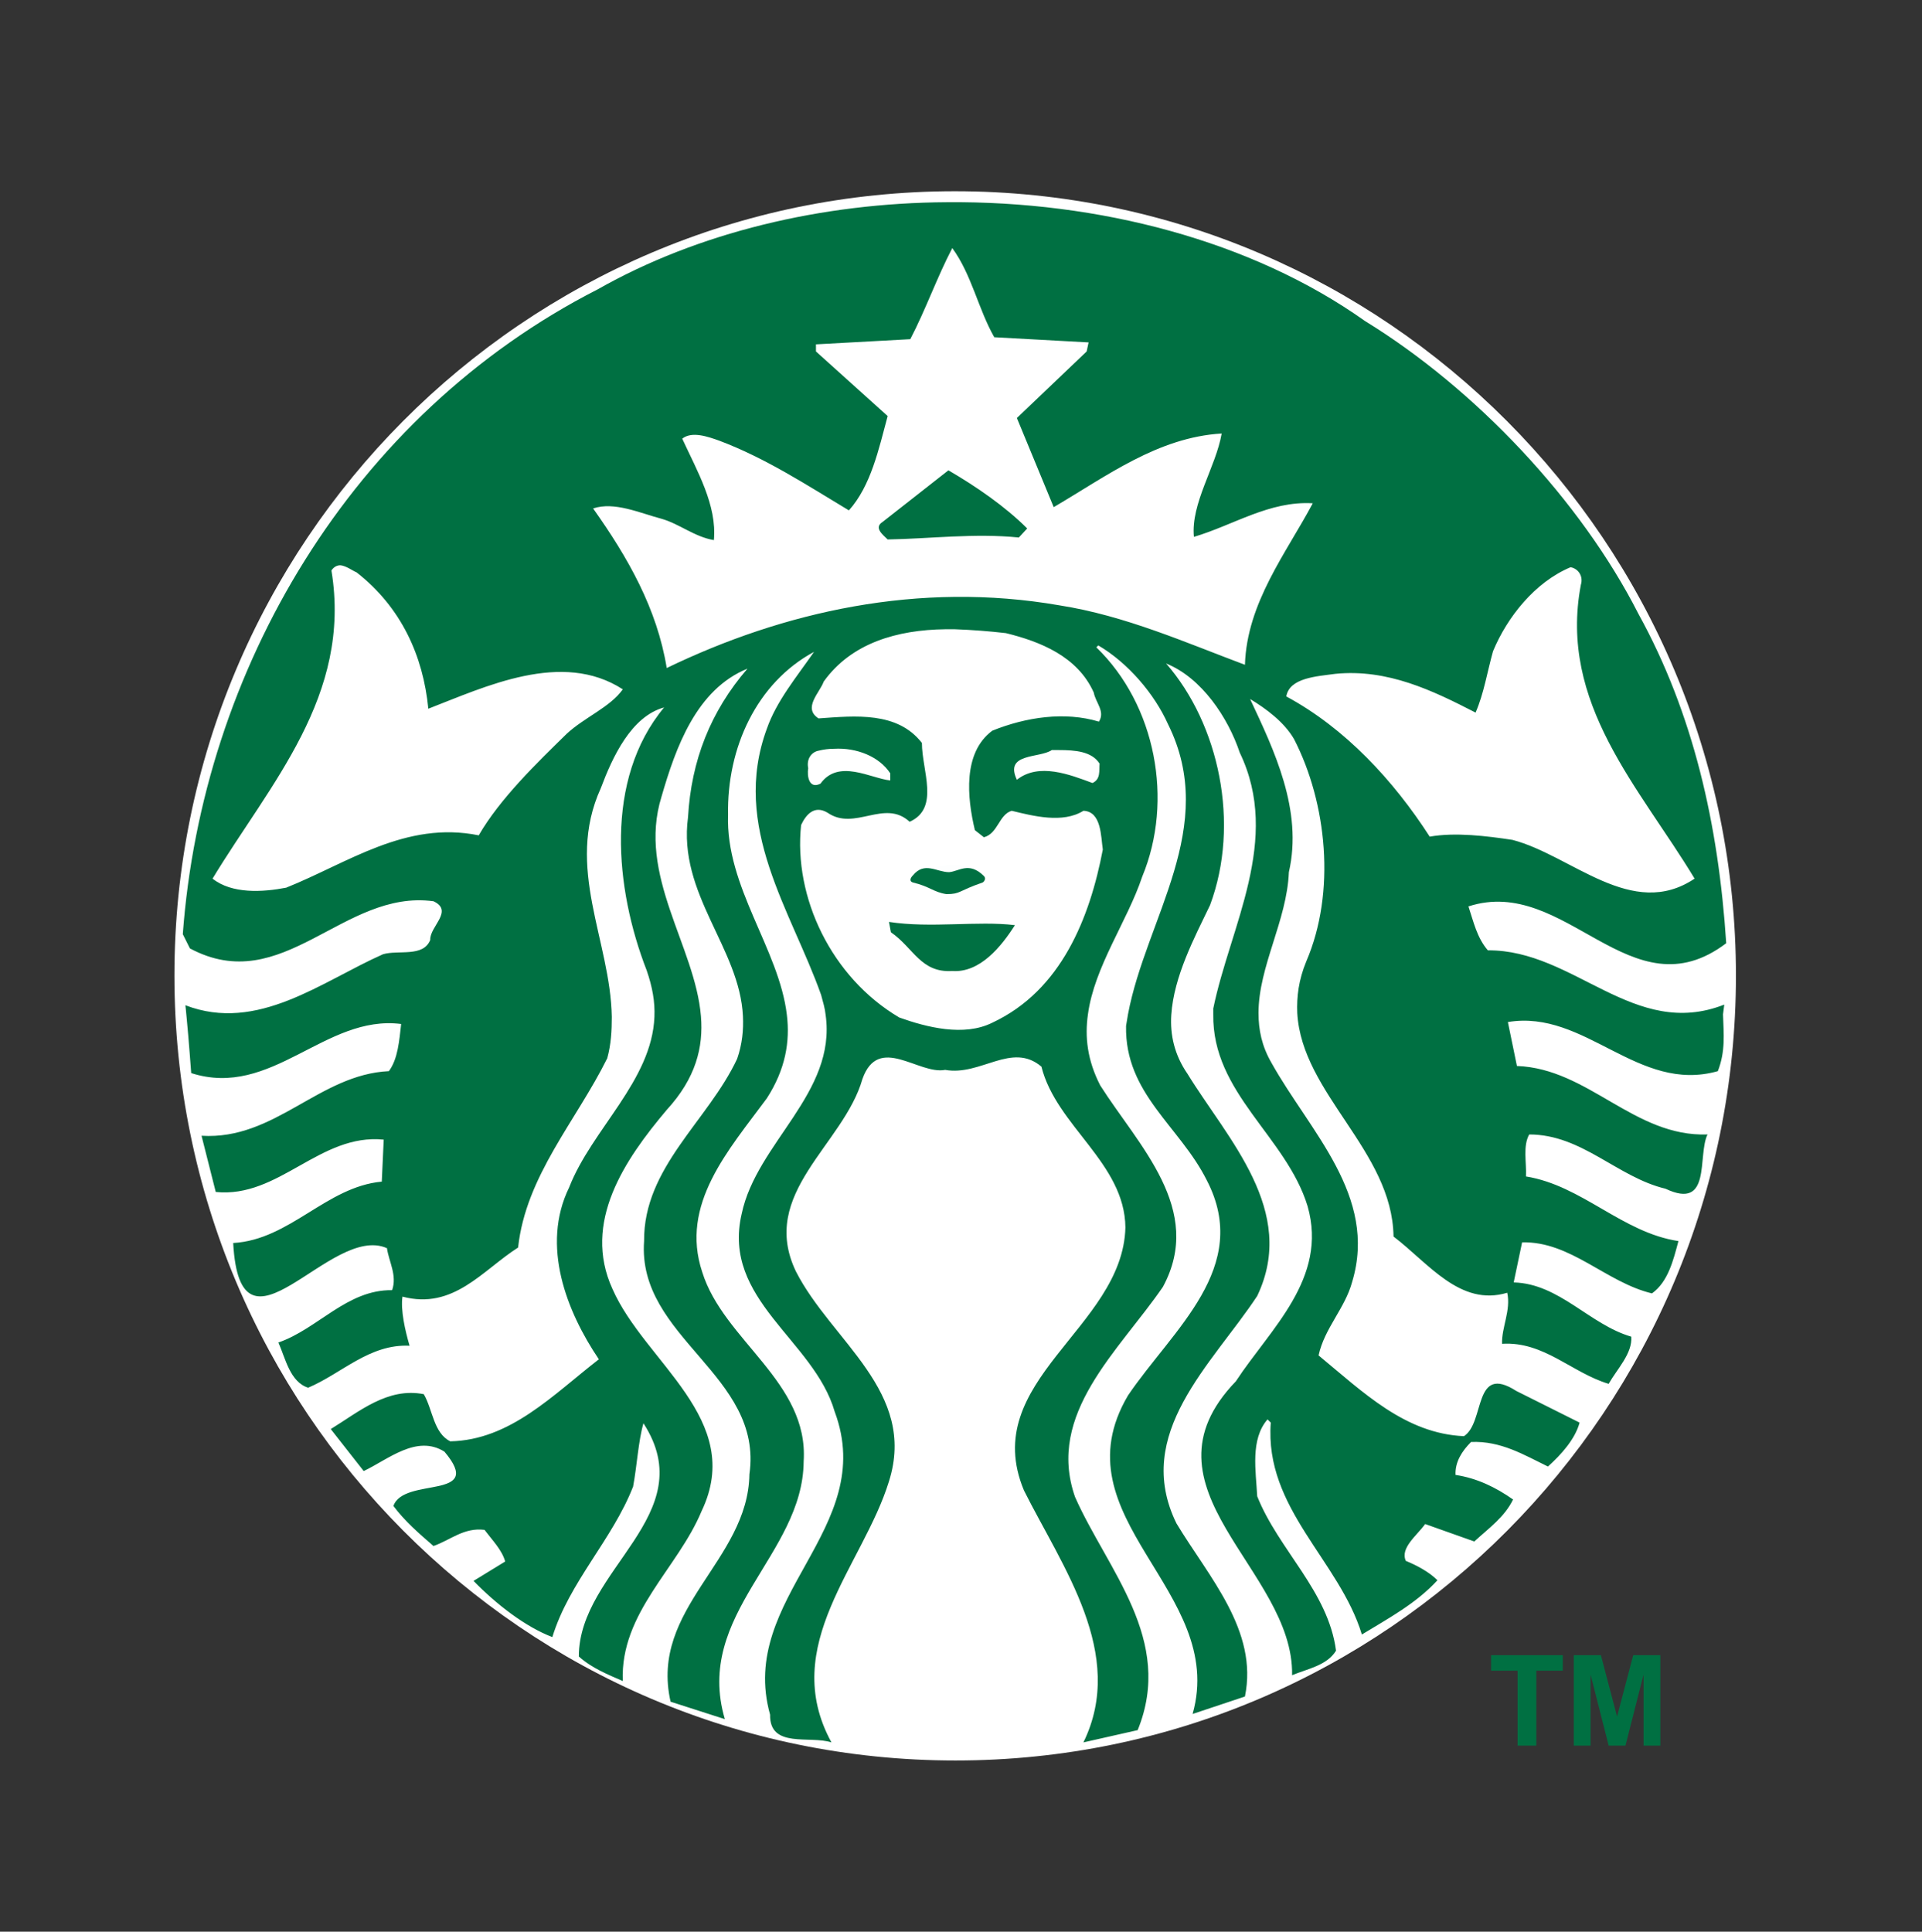
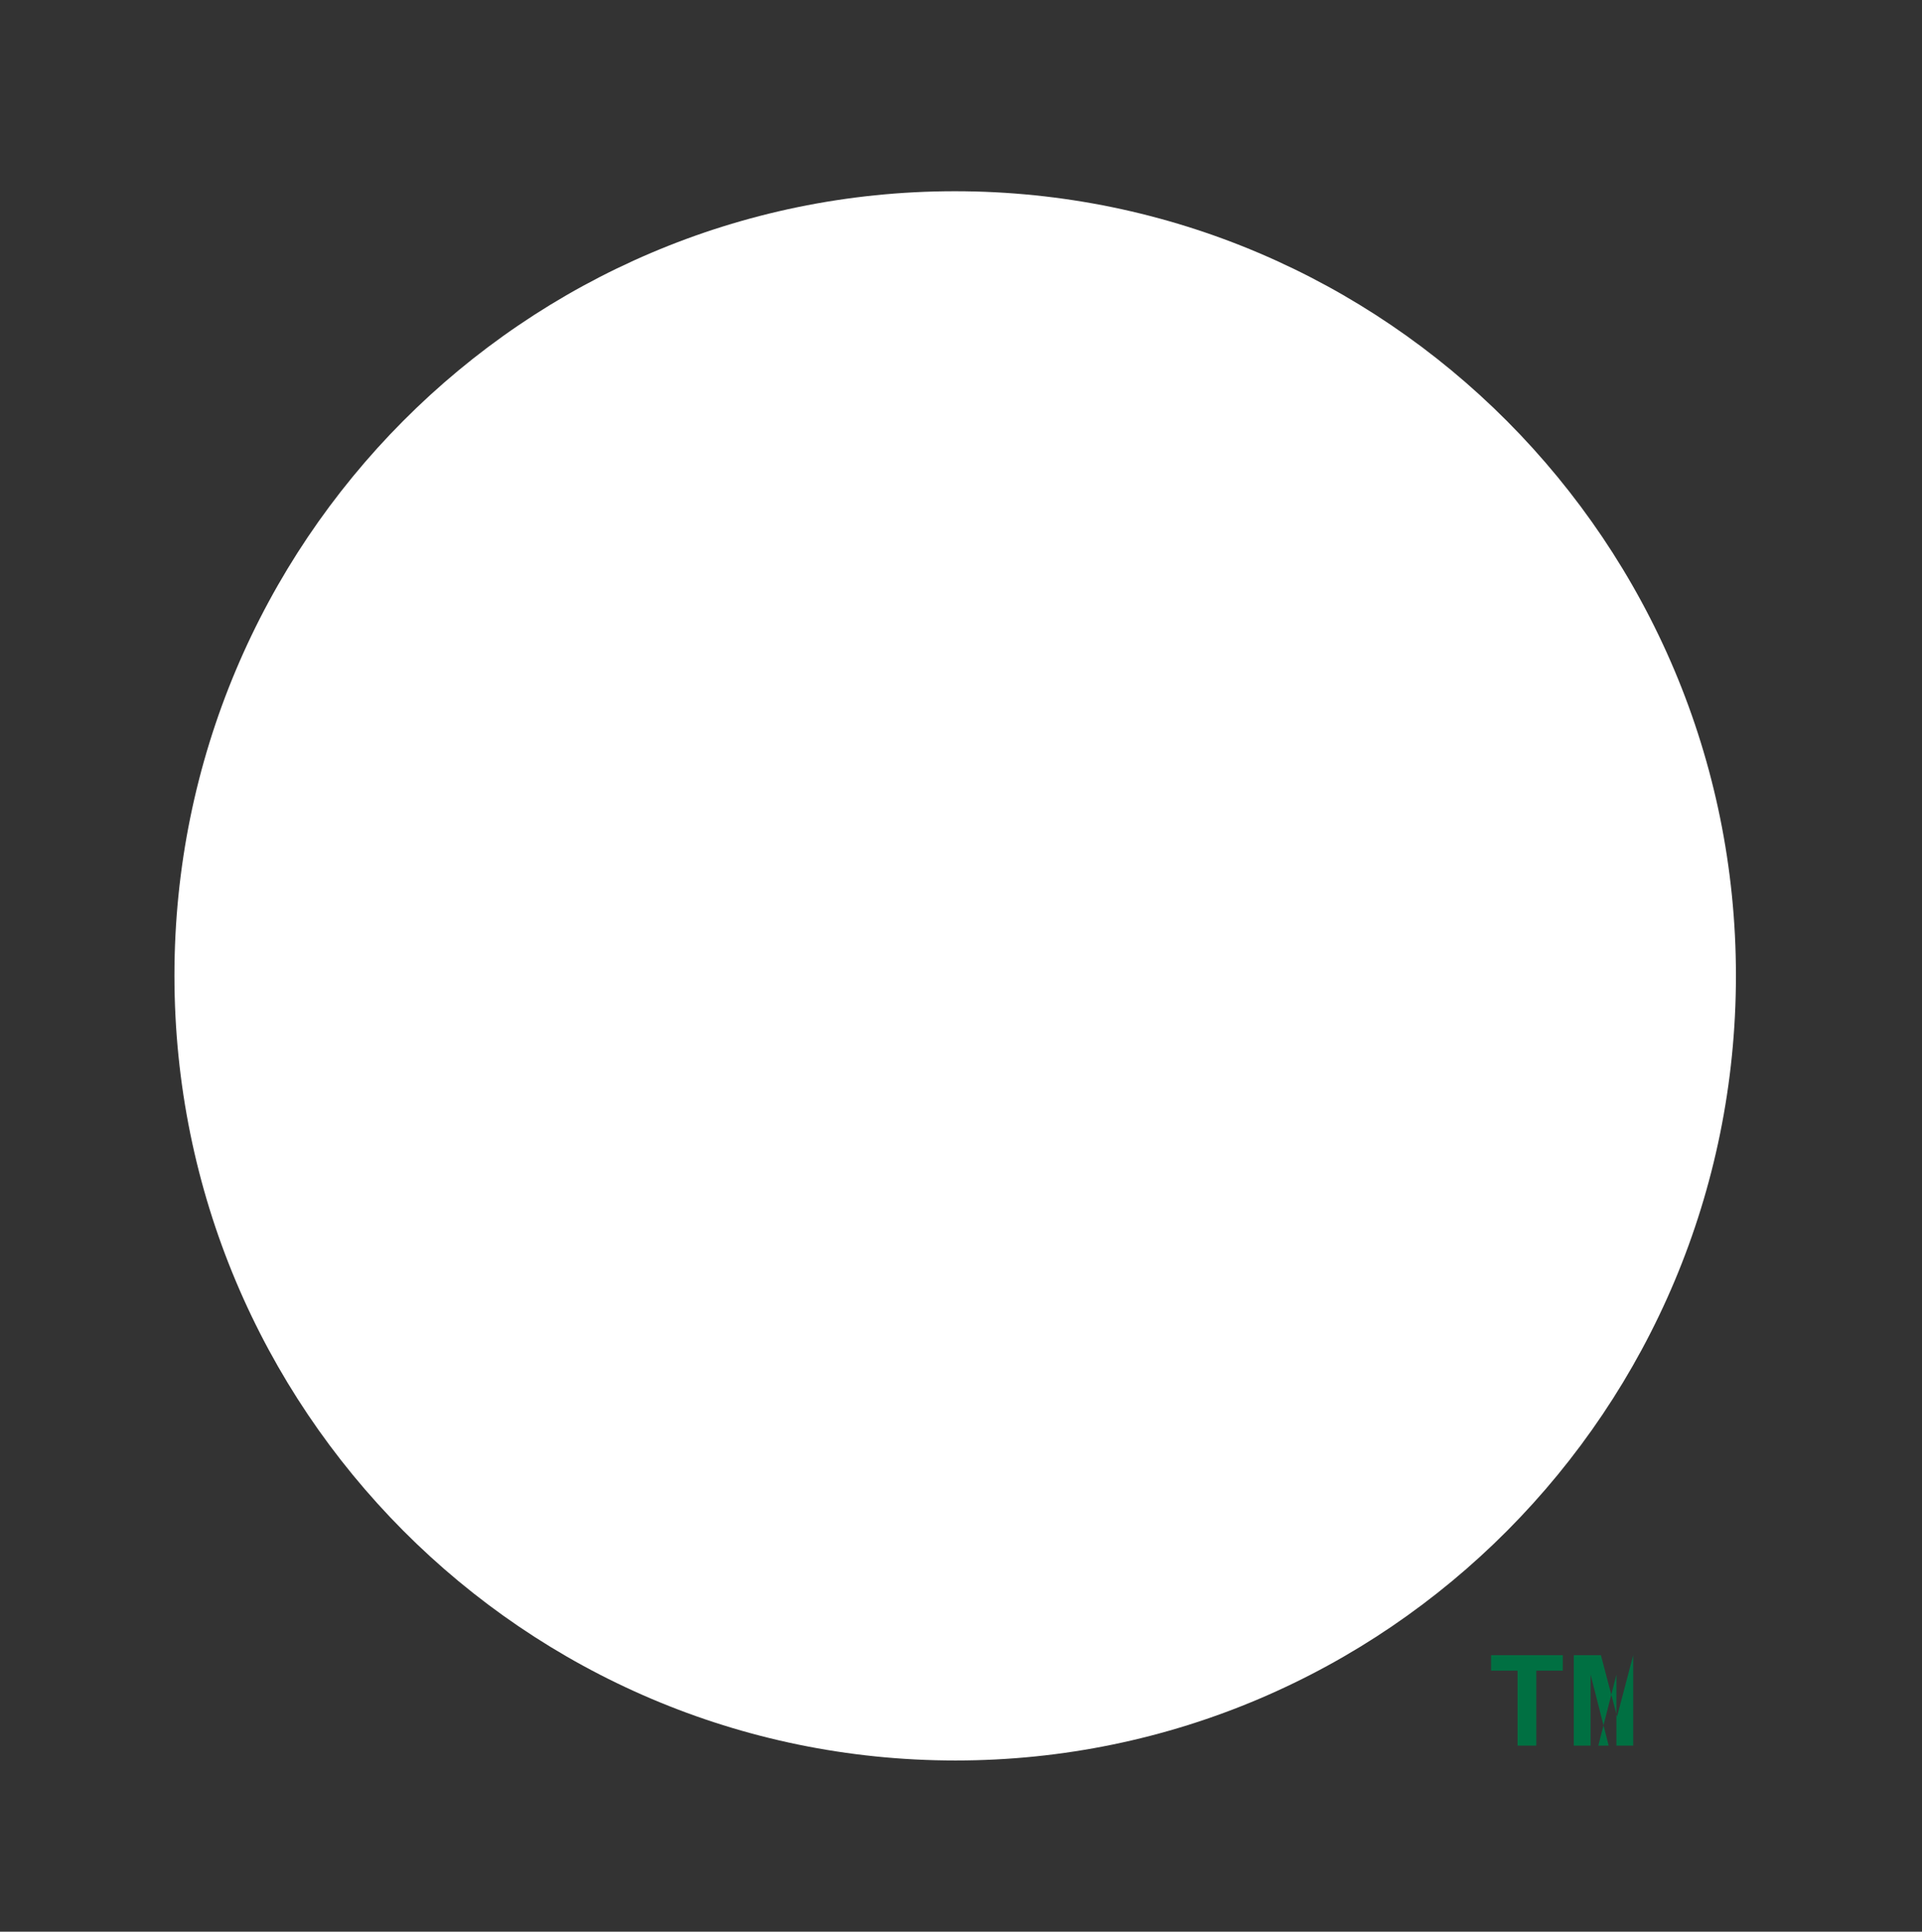
<svg xmlns="http://www.w3.org/2000/svg" xmlns:ns1="http://sodipodi.sourceforge.net/DTD/sodipodi-0.dtd" xmlns:ns2="http://www.inkscape.org/namespaces/inkscape" version="1.1" id="svg3003" x="0px" y="0px" viewBox="0 0 297.5 299" style="enable-background:new 0 0 297.5 299;" xml:space="preserve">
  <rect x="0" y="0" width="297.5" height="299" fill="#333333" stroke="none" />
  <style type="text/css">
	.st0{fill:#FFFFFF;}
	.st1{fill:#007042;}
	.st2{opacity:0.99;fill:#FFFFFF;enable-background:new    ;}
</style>
  <ns1:namedview bordercolor="#666666" borderopacity="1" gridtolerance="10" guidetolerance="10" id="namedview3015" ns2:current-layer="svg3003" ns2:cx="108.82718" ns2:cy="219.77498" ns2:pageopacity="0" ns2:pageshadow="2" ns2:window-height="750" ns2:window-maximized="1" ns2:window-width="1280" ns2:window-x="-8" ns2:window-y="-8" ns2:zoom="2.3162919" objecttolerance="10" pagecolor="#ffffff" showgrid="false">
	</ns1:namedview>
  <g id="text3021" transform="matrix(2.781,0,0,2.781,-616.796,-1116.173)">
</g>
  <g id="g4387">
    <path id="path3040" class="st0" d="M268.7,151c0,67.1-54.1,121.5-120.8,121.5C81.1,272.5,27,218.1,27,151   C27,84,81.1,29.6,147.8,29.6S268.7,84,268.7,151z" />
    <g id="g4381">
-       <path id="inner_artwork" ns2:connector-curvature="0" class="st1" d="M146.8,72.8c4.3,2.5,8.8,5.6,12.2,9l-1.3,1.4    c-6.8-0.7-13.9,0.2-20.3,0.3c-0.7-0.7-2.2-1.8-0.8-2.7L146.8,72.8L146.8,72.8z M266.7,157c0.1,3.1,0.4,5.7-0.8,8.8    c-12.4,3.5-20.5-9.6-32.5-7.6l1.4,6.8c11.1,0.4,18.1,11,29.5,10.6c-1.6,3.3,0.7,11.8-6.5,8.4c-7.5-1.8-12.9-8.4-21.1-8.4    c-1,1.8-0.4,4.3-0.5,6.5c8.7,1.4,14.9,8.7,23.6,10c-0.8,3-1.6,6.3-4.1,8.1c-7.1-1.7-12.6-8.1-20.1-7.9l-1.3,6.2    c7.1,0.2,11.7,6.5,18.2,8.4c0.2,2.6-2.2,5-3.5,7.3c-5.7-1.7-10-6.6-16.5-6.2c-0.1-2.5,1.4-5.2,0.8-7.9c-7.3,2.2-12.2-4.6-17.6-8.7    c-0.2-13.3-14.2-22.1-14.9-34.6c-0.1-2.5,0.2-5.1,1.4-8c4.6-10.7,3.2-24.5-1.9-34.4c-1.5-2.6-4.3-4.7-6.8-6.2    c3.7,7.9,8.2,17.2,6,26.8c-0.3,7.5-4.7,14.6-4.7,21.8c0,2.6,0.5,5.1,2,7.7c5.9,10.6,16.5,20.6,12.5,33.9    c-1.1,4.1-4.3,7.2-5.2,11.4c6.9,5.7,13.4,12.1,22.5,12.5c3.3-2.1,1.4-11.3,8.1-7l9.8,4.9c-0.7,2.6-2.9,5-4.9,6.8    c-3.7-1.8-7.3-4-11.9-3.8c-1.4,1.4-2.5,3.1-2.4,5.1c3.3,0.5,6.2,1.9,8.9,3.8c-1.3,2.7-3.7,4.4-6,6.5l-7.6-2.7    c-1.3,1.8-3.9,3.7-3,5.7c1.7,0.7,3.6,1.7,4.9,3c-3.3,3.6-7.6,5.9-11.7,8.4c-3.5-11.5-15.1-19.5-14.1-32.8l-0.5-0.5    c-2.7,3.1-1.8,8-1.6,11.9c3.3,8.3,11,14.7,12.2,23.9c-1.4,2.3-4.4,2.8-6.8,3.8c0.3-16.4-24.7-28.9-8.7-45.5    c5.3-8.1,14.3-15.9,11.1-27.1c-3.3-10.8-14.8-17.5-14.6-29.7l0-0.9c2.6-12.7,10.6-26.1,4.1-39.6c-1.8-5.4-5.9-11.6-11.4-13.8    c8.2,9.4,11.5,24.8,6.8,37.4c-2.4,5-5.6,11-6,17h0c-0.2,3.1,0.5,6.2,2.5,9.1c6.2,10.1,17.1,21.2,10.8,34.4    c-7,10.6-19.3,21.3-12.5,35.2c5,8.3,12.7,16.6,10.6,26.8l-8.1,2.7c5.4-19.1-21.2-30.3-10-49.3c6.9-10.2,19.2-19.8,12.2-33.3    c-4.2-8.4-12.7-13.4-12.5-23.9l0.3-1.8c2.8-14.9,14.1-29,6.2-44.9c-2.1-4.7-6.2-9.5-10.8-12.2l-0.3,0.3c9.2,8.9,12,23.7,7.1,35.5    c-2.3,6.9-7.4,13.9-8.4,21.3c-0.5,3.5-0.1,7.1,1.9,11c5.9,9.3,16.2,19.2,9.7,31.2c-6.8,9.9-18.1,19.6-13.6,32.5    c5,11.3,15.4,22.1,9.7,36.1l-8.4,1.9c6.7-13.7-3.3-27.2-9.2-39c-7.1-17,15.3-25.1,15.7-40.7c-0.1-10-10.7-15.7-13-24.9    c-4.6-3.9-9.4,1.5-14.9,0.5c-4.1,0.8-10.3-5.6-12.8,1.4c-2.9,10.2-16.1,17.7-10.3,29.8c5.5,10.8,18.8,18.6,14.4,32.5    c-4,13-17.1,25.4-8.9,40.4c-3.3-1.1-9.6,1-9.5-4.3c-5.1-18.2,16.8-28.7,10-46.9c-3.2-11.1-17.5-17.3-14.4-30.6    c2.3-11,14.7-18.7,13-30.8c-0.1-1-0.4-2-0.7-3.1c-4.6-13-14-26-8.4-41.2c1.5-4.3,4.6-8,7.3-11.9c-8.9,4.8-13.5,14.9-13.3,25.2    c-0.4,11.2,7.9,20.8,9.1,31c0.5,4.1-0.2,8.4-3.1,12.9c-5.9,8-13.5,16.4-10,26.9c3.3,10.6,16.5,17,15.7,29.3    c-0.1,14.5-17,23.6-12.2,39.9l-8.4-2.7c-3.3-14.5,12-21.8,12.2-35.2c2.2-15.4-17.4-21.1-16.3-36.1c-0.1-11.4,9.9-18.6,14.4-28.2    c0.8-2.3,1-4.5,0.9-6.6c-0.5-10.6-10.1-18.9-8.5-30.8c0.5-8.8,3.5-16.4,9.2-23c-7.9,3.2-11.1,12.2-13.3,19.8    c-3.8,12.2,5.2,23.1,6.1,34c0.4,4.8-0.8,9.6-5.3,14.5c-6.5,7.7-13.1,17.4-8.4,27.7c5,11.4,20.6,20.2,13.8,34.4    c-3.7,8.9-12.6,15.7-12.2,26.3c-2.3-1-4.8-2-6.8-3.8c0-13.5,19.2-21.9,10-36.1c-0.8,2.8-1,6.6-1.6,9.8    c-3.2,8.2-9.9,14.8-12.5,23.3c-4.2-1.6-8.7-5.1-12.2-8.7l4.9-3c-0.5-1.8-2-3.3-3.2-4.9c-3.2-0.4-5.3,1.6-7.9,2.5    c-2.3-2-4.4-3.8-6.2-6.2c1.6-4.6,14.3-0.8,7.9-8.4c-4.3-2.7-8.7,1.2-12.5,3l-5.1-6.5c4.4-2.7,8.8-6.5,14.4-5.4    c1.4,2.4,1.5,6,4.1,7.3c9.3-0.2,15.9-7.2,23-12.7c-5-7.4-9-17.6-4.6-26.6c3.5-9,12.8-16.5,13.2-26.4c0.1-2.3-0.3-4.6-1.2-7.2    c-4.9-12.6-6.6-29.5,2.7-40.7c-5.1,1.4-8,7.7-9.8,12.5c-5.6,12.3,1.5,23.6,1.7,35.4c0,2.1-0.1,4.2-0.7,6.4    c-4.8,9.7-12.6,18.2-13.8,29.3c-5.5,3.5-10,9.7-17.9,7.6c-0.3,2.1,0.4,5.2,1.1,7.6c-6.2-0.3-10.5,4.3-15.7,6.5    c-2.8-0.9-3.5-4.5-4.6-7c6.1-2.1,10.6-8.2,17.6-8.1c0.8-2.3-0.5-4.4-0.8-6.5c-8.8-3.9-22.7,19.2-23.8-0.8c8.8-0.5,14.4-8.7,23-9.5    l0.3-6.5c-9.9-1-16.2,9.1-26,8.1l-2.2-8.7c11.4,0.7,18.2-9.5,29-10c1.4-1.9,1.6-4.7,1.9-7.3c-11.8-1.5-20,11.6-32.5,7.6    c0,0-0.4-5.5-0.7-8.5h0c-0.1-1.2-0.2-2-0.2-2c11.2,4.3,21.1-3.7,30.6-7.9c2.4-0.7,6.2,0.5,7.3-2.2c-0.1-2.1,3.7-4.5,0.5-6    c-14-1.9-23.3,15-37.7,7.3l-1.1-2.2c3-40.8,26-80.3,64.2-99.8c15.5-8.8,34.7-13.4,54.1-13.5c23.4-0.2,47.1,5.9,64.7,18.4    c17.1,10.5,33.4,27.8,42.3,45.3c8.5,15.4,12.4,32.6,13.6,51c-14.8,11.2-24.8-10.6-39.9-5.7c0.8,2.4,1.3,4.8,3,6.8    c13.4-0.1,22.6,13.9,36.6,8.4L266.7,157L266.7,157z M96.4,106.7c-9.4-6.1-21.3-0.4-30.1,3c-0.8-8.2-4.2-15.7-11.1-21.1    c-0.7-0.3-1.6-1-2.5-1.1c-0.5,0-1,0.2-1.4,0.8c3.2,19.4-9.5,33-18.4,47.7c3,2.4,7.8,2.1,11.4,1.4c9.5-3.8,18.5-10.4,29.8-8.1    c3.3-5.7,9-11.2,13.6-15.7C90.5,111,94.4,109.5,96.4,106.7L96.4,106.7z M125.1,118.9c-0.2,1.2,0.1,3.3,1.9,2.4    c2.8-3.9,7.8-0.8,10.8-0.5v-1.1c-1.7-2.6-5.2-4-8.7-3.8c-0.8,0-1.6,0.1-2.4,0.3C125.6,116.4,124.8,117.5,125.1,118.9L125.1,118.9z     M169.3,107.2c-2.5-5.6-8.3-7.9-13.6-9.2c-2.6-0.3-5.2-0.5-7.9-0.6c-0.5,0-1,0-1.5,0c-7.4,0.1-14.5,2.1-18.8,8.1    c-0.6,1.7-3.3,4.1-0.8,5.7c5.7-0.4,12.2-1.1,16,3.8c0,4.3,2.8,10.1-1.9,12.2c-3.9-3.6-8.5,1.5-12.7-1.4c-2-1.2-3.3,0.2-4.1,1.9    c-1.2,11.2,4.7,23.6,15.2,29.8c4.2,1.5,10,3,14.4,0.8c10.7-5,15.1-16.3,17.1-26.8c-0.3-2-0.2-5.9-3-6c-3.2,2-7.8,0.8-11.1,0    c-2,0.6-2.1,3.5-4.3,4.1l-1.4-1.1c-1.2-5-1.9-12,2.7-15.4c5.2-2.1,11.2-3,16.5-1.4C171.1,110.1,169.6,108.8,169.3,107.2    L169.3,107.2z M163.9,116.1c-0.4,0-0.7,0-1.1,0c-1.9,1.3-7.4,0.4-5.4,4.6c3.4-2.7,8.2-0.8,11.7,0.5c1.3-0.6,1-1.9,1.1-3    C169,116.3,166.4,116.1,163.9,116.1z M203.2,77.9c-6.7-0.4-12.3,3.4-18.4,5.2c-0.5-5.2,3.4-10.8,4.3-16c-9.9,0.6-17.8,6.6-26,11.4    c-1.9-4.6-3.8-9.2-5.7-13.8l10.8-10.3l0.3-1.4l-14.6-0.8c-2.5-4.4-3.5-9.7-6.5-13.8c-2.4,4.6-4.1,9.5-6.5,14.1l-14.6,0.8v1.1    l11.1,10c-1.4,5.2-2.6,10.8-6,14.6c-6.5-3.9-12.9-8.1-20.1-10.8c-1.7-0.6-4.2-1.5-5.7-0.3c2.3,5,5.4,10.3,4.9,15.7    c-3-0.5-5.3-2.5-8.1-3.3c-3.4-0.9-7.3-2.7-10.6-1.6c5.4,7.6,9.9,15.5,11.4,24.7c18-8.7,39-13.5,60.8-9.7    c10.2,1.6,19.6,5.8,28.7,9.2C193,93.3,199.1,85.6,203.2,77.9L203.2,77.9z M234.1,130c9.2,2.4,18.5,12.5,28.2,6    c-8.5-14.1-21.1-27.1-17.6-45.5c0.4-1.3-0.4-2.5-1.6-2.7c-5.5,2.3-9.8,7.7-12,13c-0.9,3.2-1.4,6.5-2.7,9.5    c-6.6-3.4-13.6-6.8-21.7-6c-2.9,0.4-7.1,0.6-7.6,3.5c9.1,4.9,16.6,13,22.2,21.7C225.3,128.8,230.1,129.4,234.1,130L234.1,130z     M137.6,142.7l0.3,1.6c3.5,2.4,4.6,6.3,9.5,6c4.3,0.3,7.6-3.8,9.7-7.1C151.3,142.5,144.1,143.7,137.6,142.7L137.6,142.7z     M142.5,135.4c0.2,0.7-0.4,1.8,0.5,2.2c2.9-0.6,8.1,1.5,9.7-1.9c-1.1-1.3-3-1.8-4.9-1.8C145.9,133.8,143.9,134.4,142.5,135.4z" />
      <g id="g4377">
        <path id="rect3815" class="st2" d="M137.6,132.3h19.8v8.1h-19.8V132.3z" />
-         <path id="path3032-6" ns2:connector-curvature="0" ns1:nodetypes="cccsccc" class="st1" d="M141.3,136.6     c2.6,0.6,3.2,1.5,5.2,1.8c2.2,0,1.8-0.5,5.6-1.8c0.2-0.1,0.6-0.6,0.2-1c-2.3-2.3-3.9-0.7-5.4-0.6c-1.9,0-3.8-1.7-5.6,0.5     C140.9,135.9,140.7,136.4,141.3,136.6L141.3,136.6z" />
      </g>
    </g>
    <g id="text4354">
      <path id="path4430" class="st1" d="M234.9,270.2v-11.6h-4.1v-2.4h11.1v2.4h-4.1v11.6H234.9z" />
-       <path id="path4432" class="st1" d="M243.6,270.2v-14h4.2l2.5,9.5l2.5-9.5h4.2v14h-2.6v-11l-2.8,11H249l-2.8-11v11H243.6z" />
+       <path id="path4432" class="st1" d="M243.6,270.2v-14h4.2l2.5,9.5l2.5-9.5v14h-2.6v-11l-2.8,11H249l-2.8-11v11H243.6z" />
    </g>
  </g>
</svg>